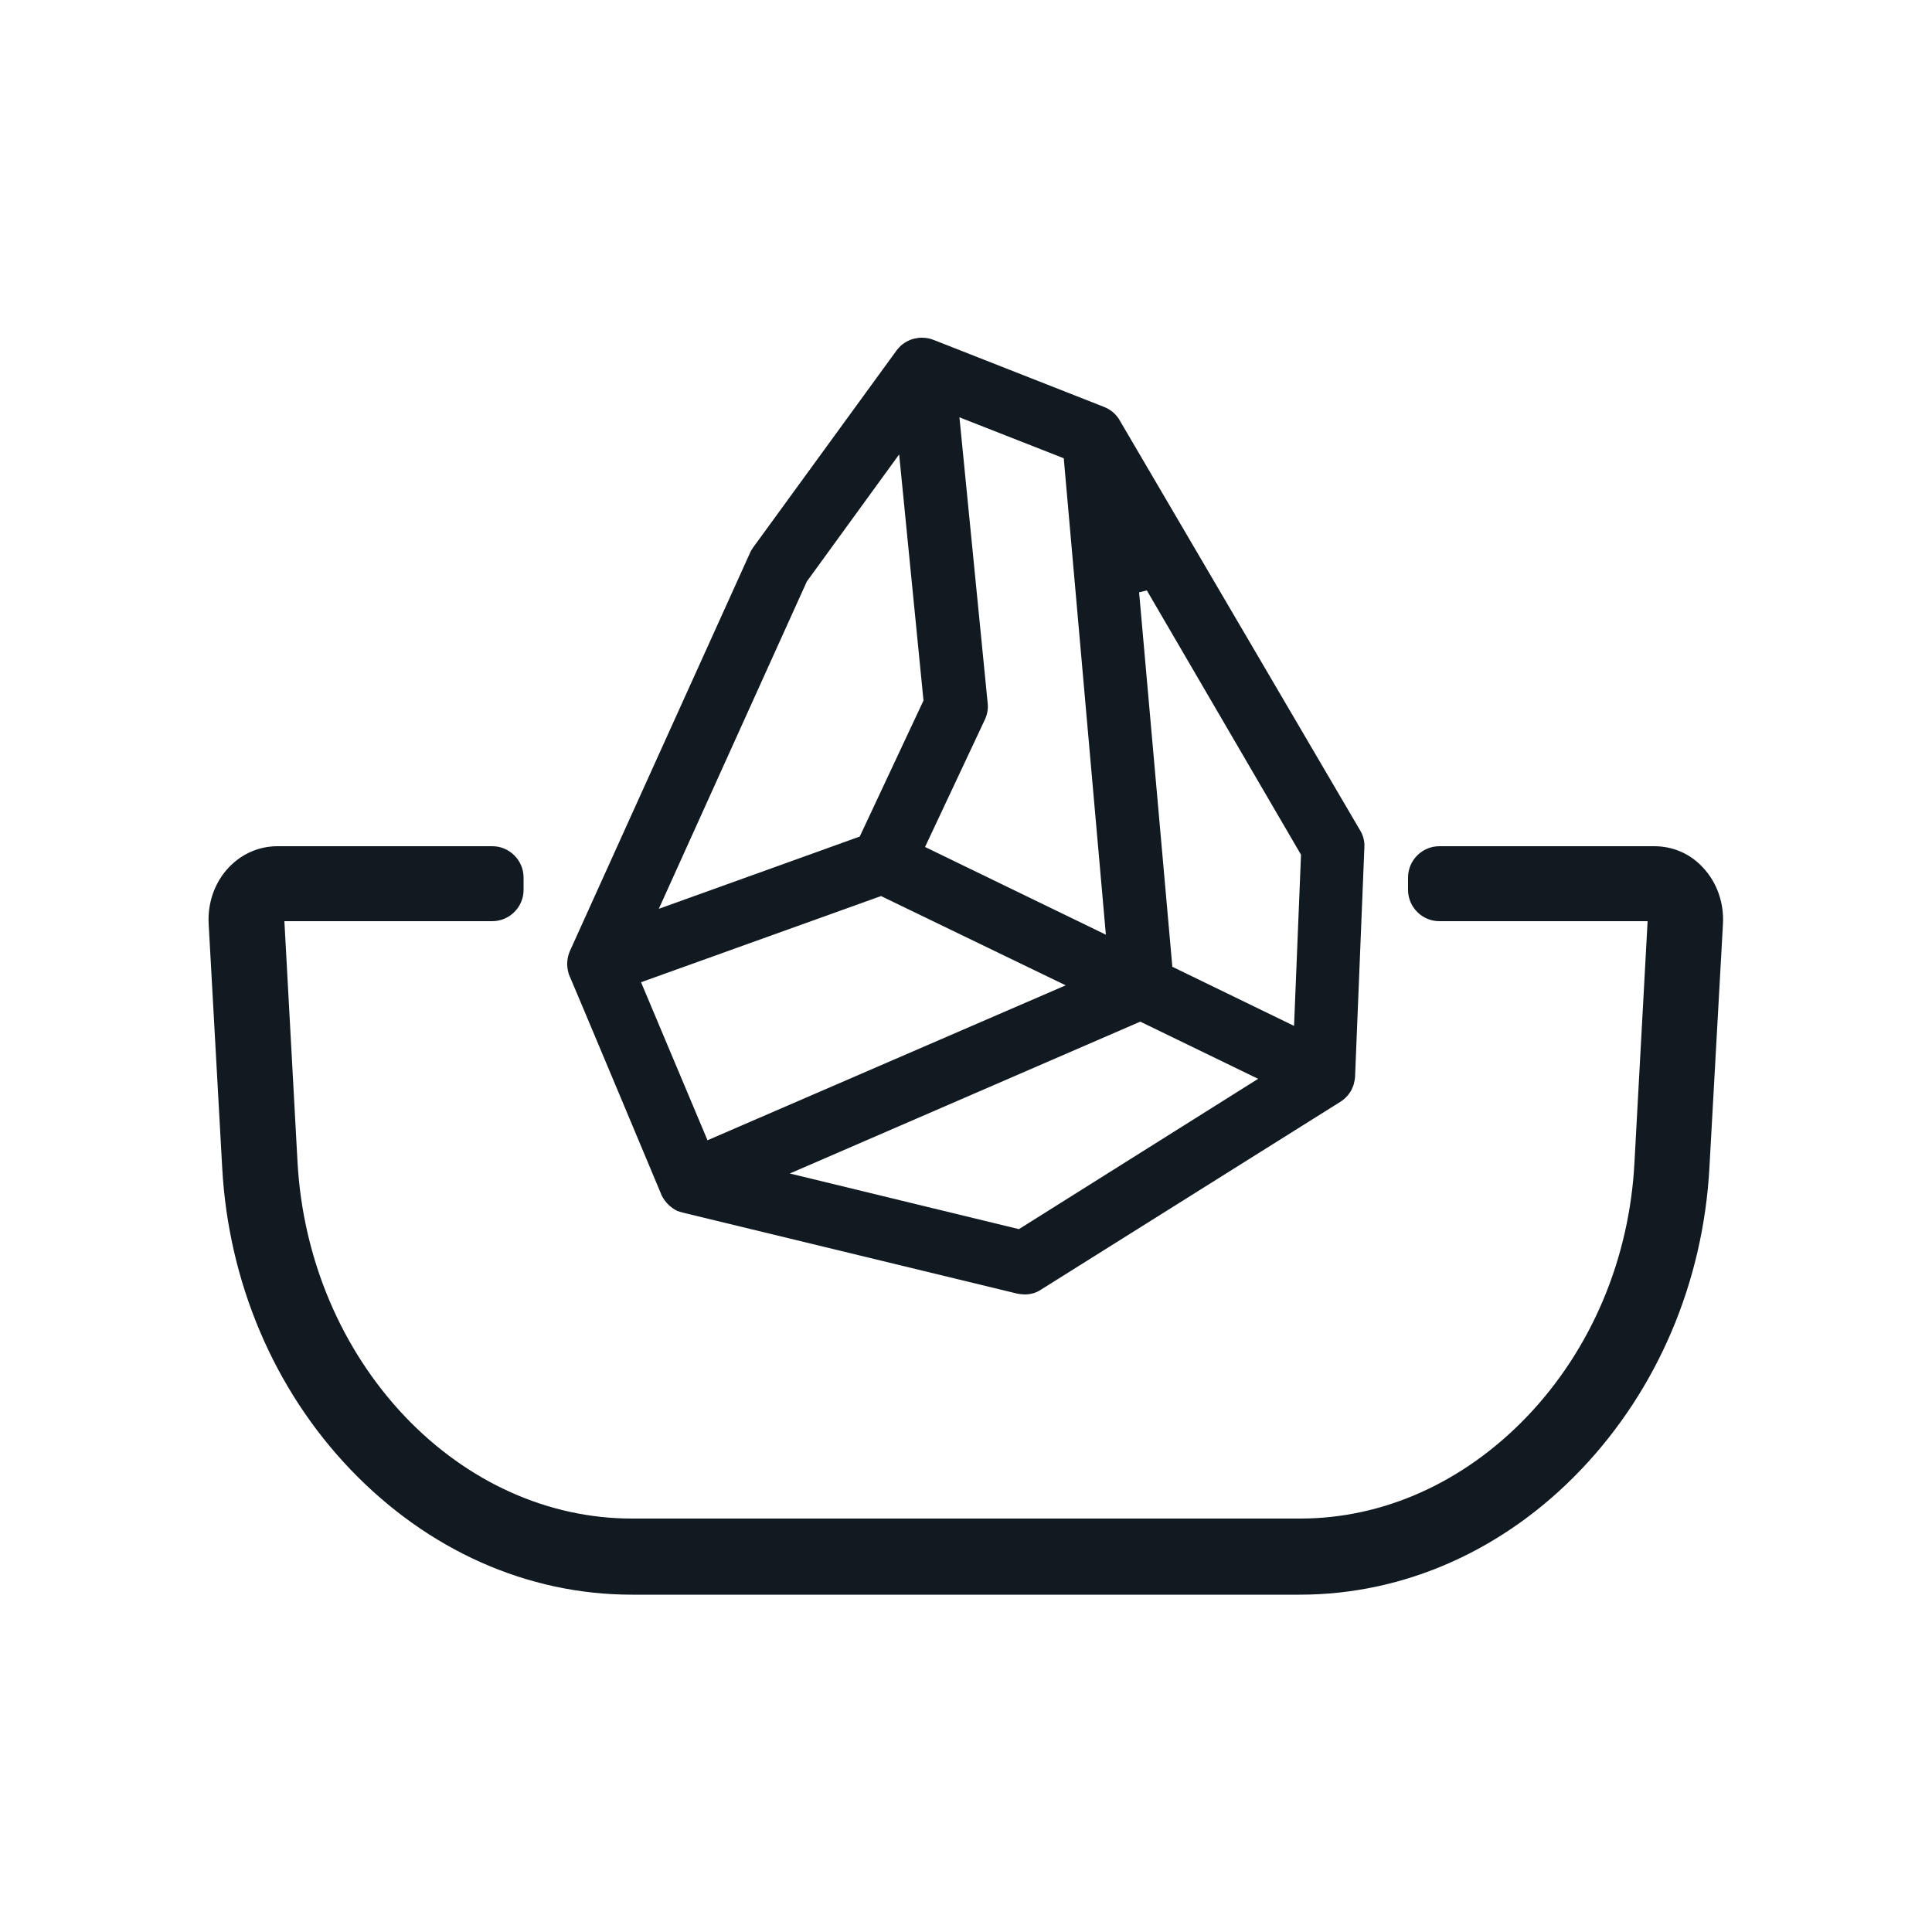
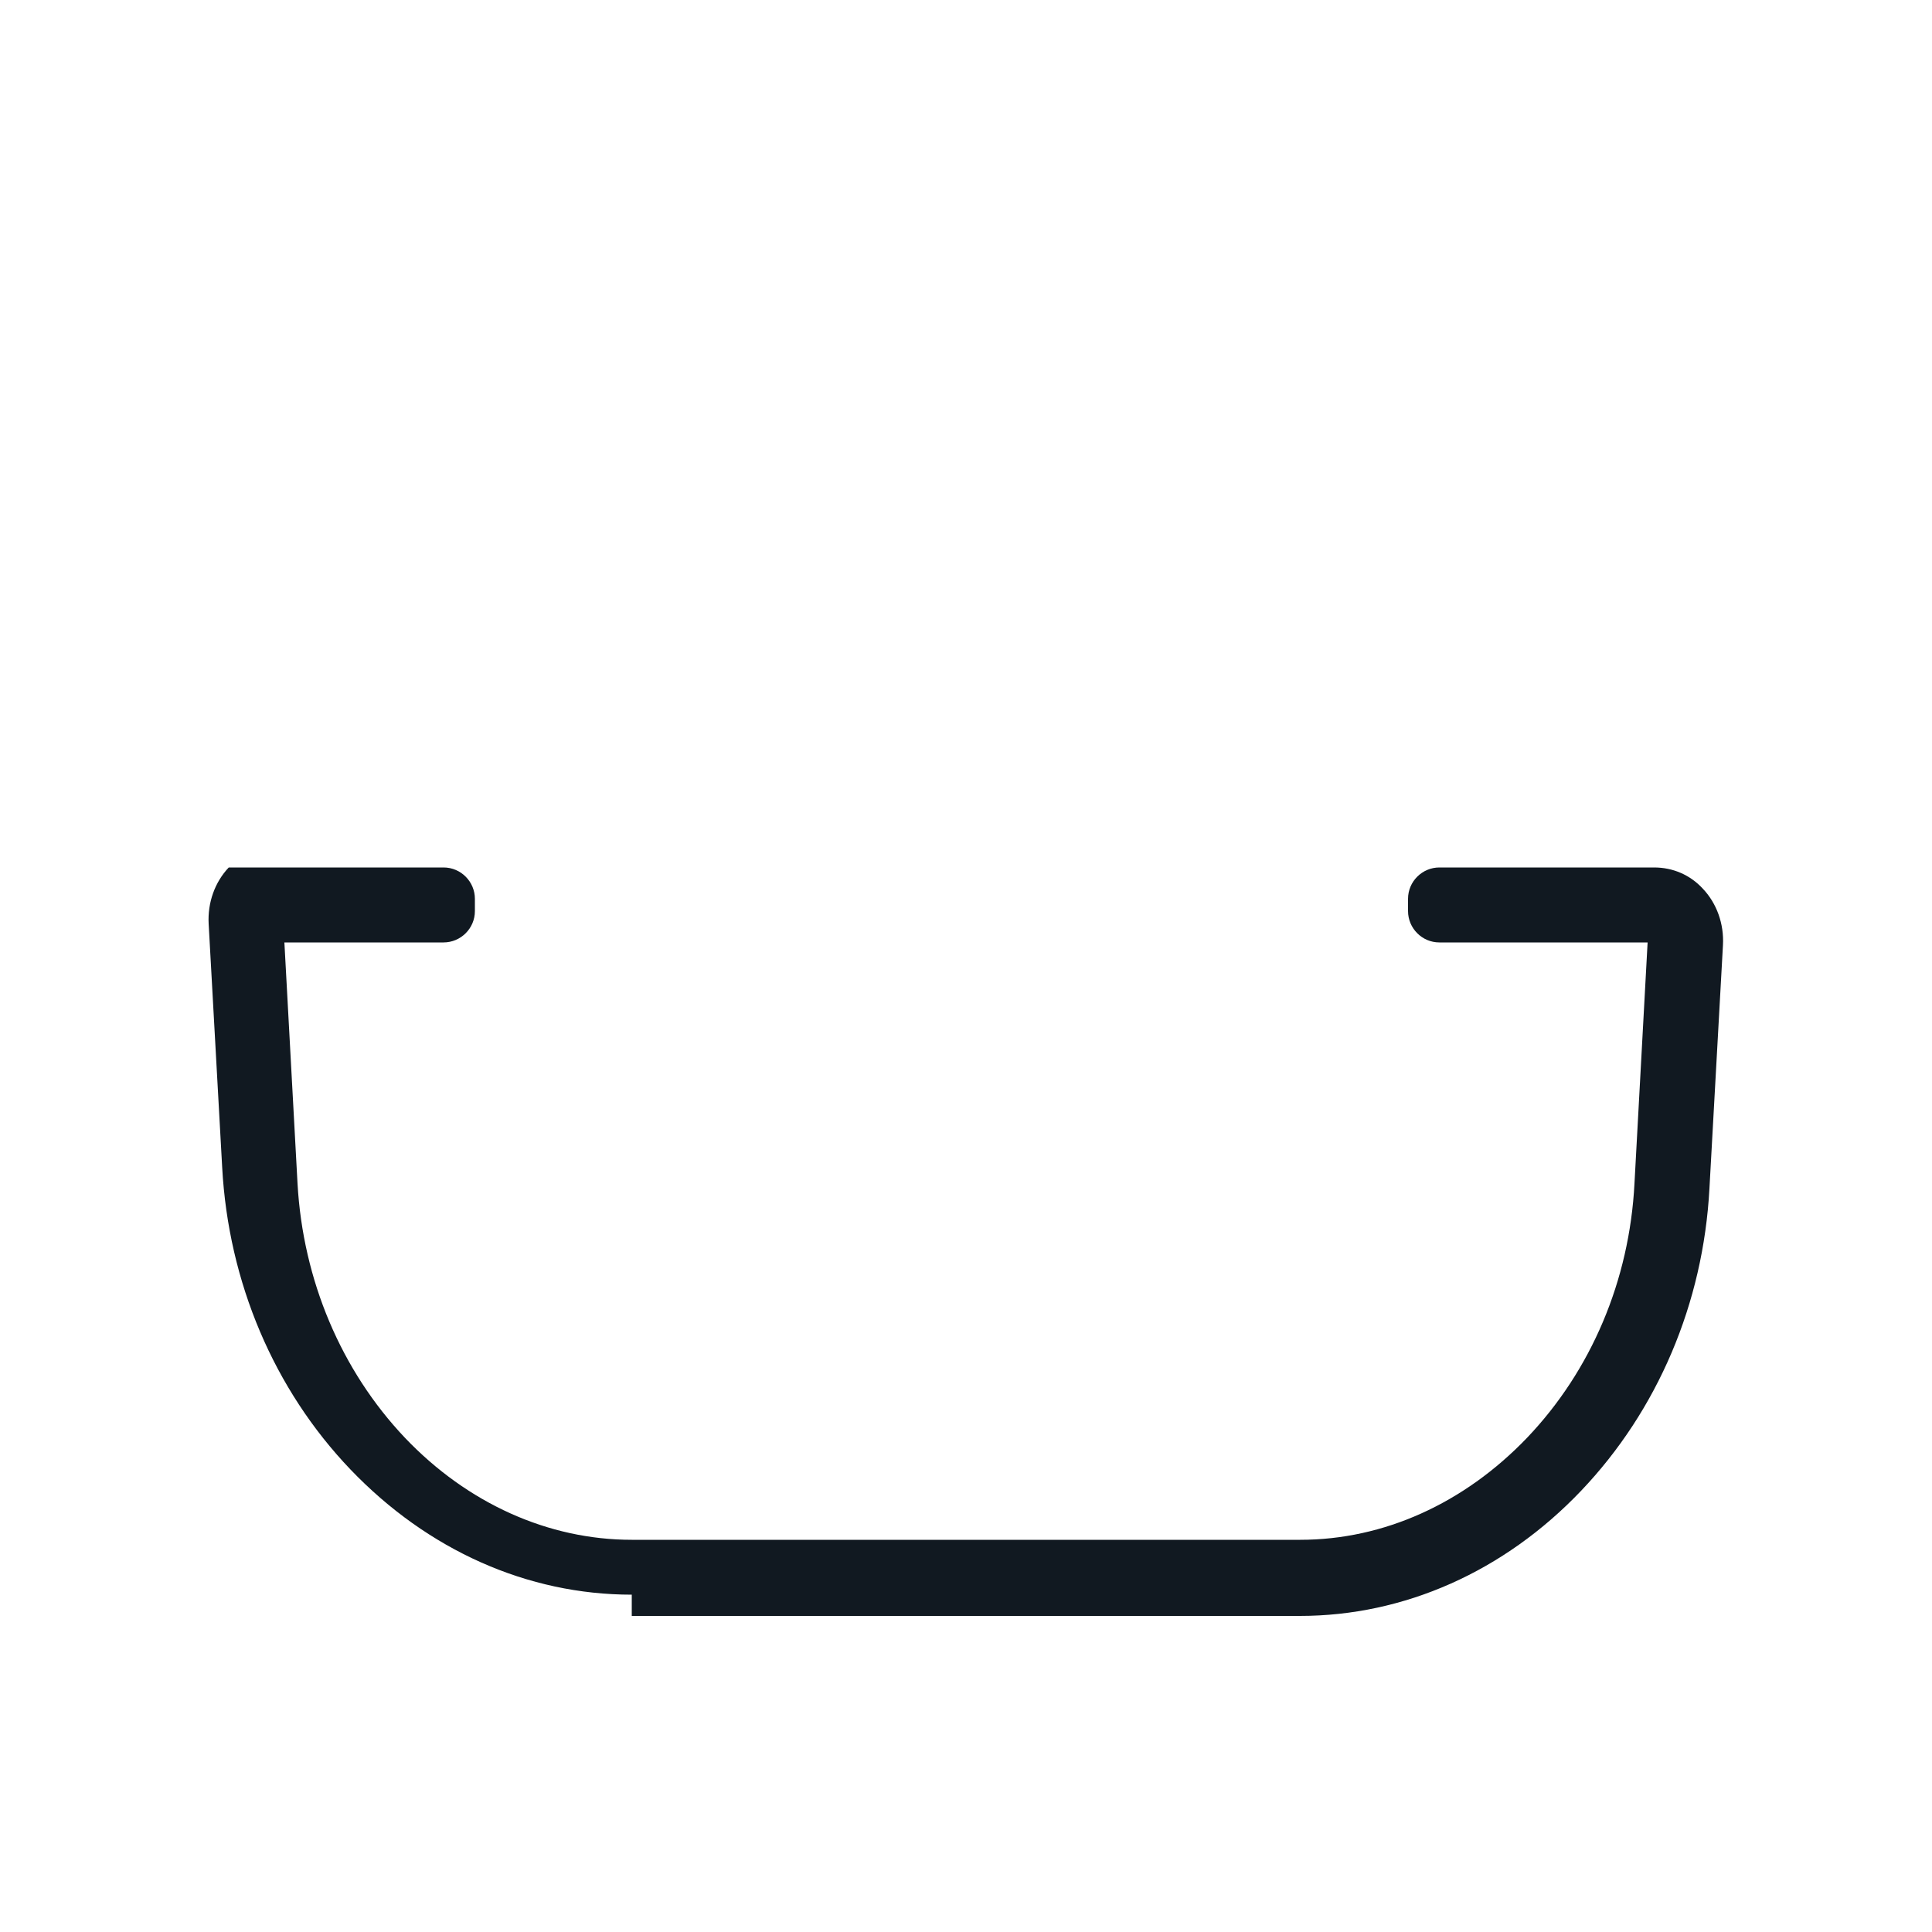
<svg xmlns="http://www.w3.org/2000/svg" version="1.1" id="Layer_1" x="0px" y="0px" viewBox="0 0 500 500" style="enable-background:new 0 0 500 500;" xml:space="preserve">
  <style type="text/css">
	.st0{fill:#111921;}
	.st1{fill:none;}
</style>
  <g>
-     <path class="st0" d="M163.5,412.7c-27,0-52.8-11.5-72.8-32.4c-19.8-20.7-31.6-48.5-33.2-78.2l-3.5-63c-0.3-5.5,1.6-10.8,5.2-14.6   c3.3-3.5,7.8-5.5,12.6-5.5h55.6c4.5,0,8.1,3.7,8.1,8.1v3.2c0,4.5-3.7,8.1-8.1,8.1H73.6l3.4,62.4c1.4,25,11.3,48.4,27.8,65.8   c16.2,17,37.1,26.4,58.7,26.4h173c21.6,0,42.4-9.4,58.7-26.4c16.6-17.4,26.5-40.7,27.8-65.8l3.4-62.4h-53.9c-4.5,0-8.1-3.7-8.1-8.1   v-3.2c0-4.5,3.7-8.1,8.1-8.1h55.6c4.8,0,9.3,1.9,12.6,5.5c3.6,3.8,5.5,9.1,5.2,14.6l-3.5,63c-1.6,29.7-13.4,57.4-33.2,78.2   c-19.9,20.9-45.8,32.4-72.8,32.4H163.5z" />
-     <path class="st0" d="M265.2,335c-0.6,0-1.3-0.1-1.9-0.2l-86.7-21l-1.3-0.4c-1.8-0.9-3.1-2.2-4-3.9c-0.4-1-23.8-56.8-24.1-57.4   l-0.1-0.4c-0.5-1.8-0.4-3.8,0.4-5.6l46.6-103c0.2-0.5,0.5-1,0.8-1.4l37.2-51.1c0.4-0.5,0.7-0.8,1.1-1.2c1.2-1,2.6-1.7,4.2-1.9   c0.4-0.1,0.8-0.1,1.2-0.1c1.1,0,2.1,0.2,3.1,0.6l44,17.3c1.8,0.7,3.3,2,4.2,3.7L352,214.9c0.8,1.3,1.2,2.9,1.1,4.4l-2.4,59.1   c0,0.8-0.2,1.6-0.4,2.4l-0.5,1.2c-0.7,1.3-1.7,2.4-3,3.2l-77.3,48.5C268.2,334.6,266.7,335,265.2,335z M204.4,303.7l59.3,14.4   l61.9-38.9l-30.5-14.8L204.4,303.7z M165.9,254.2l17.2,40.9l92.7-40.1L228,231.9L165.9,254.2z M294.8,153.3l8.6,96.9l31.5,15.3   l1.8-44.3l-39.9-68.4L294.8,153.3z M255.6,181.9c0.2,1.5-0.1,3-0.7,4.3l-15.5,33l46.8,22.7l-10.9-123.3l-27-10.6L255.6,181.9z    M208.8,150.5l-38.3,84.7l52-18.7l16.5-35.2l-6.3-63.7L208.8,150.5z" />
+     <path class="st0" d="M163.5,412.7c-27,0-52.8-11.5-72.8-32.4c-19.8-20.7-31.6-48.5-33.2-78.2l-3.5-63c-0.3-5.5,1.6-10.8,5.2-14.6   h55.6c4.5,0,8.1,3.7,8.1,8.1v3.2c0,4.5-3.7,8.1-8.1,8.1H73.6l3.4,62.4c1.4,25,11.3,48.4,27.8,65.8   c16.2,17,37.1,26.4,58.7,26.4h173c21.6,0,42.4-9.4,58.7-26.4c16.6-17.4,26.5-40.7,27.8-65.8l3.4-62.4h-53.9c-4.5,0-8.1-3.7-8.1-8.1   v-3.2c0-4.5,3.7-8.1,8.1-8.1h55.6c4.8,0,9.3,1.9,12.6,5.5c3.6,3.8,5.5,9.1,5.2,14.6l-3.5,63c-1.6,29.7-13.4,57.4-33.2,78.2   c-19.9,20.9-45.8,32.4-72.8,32.4H163.5z" />
  </g>
  <rect y="29.8" class="st1" width="500" height="440.3" />
</svg>